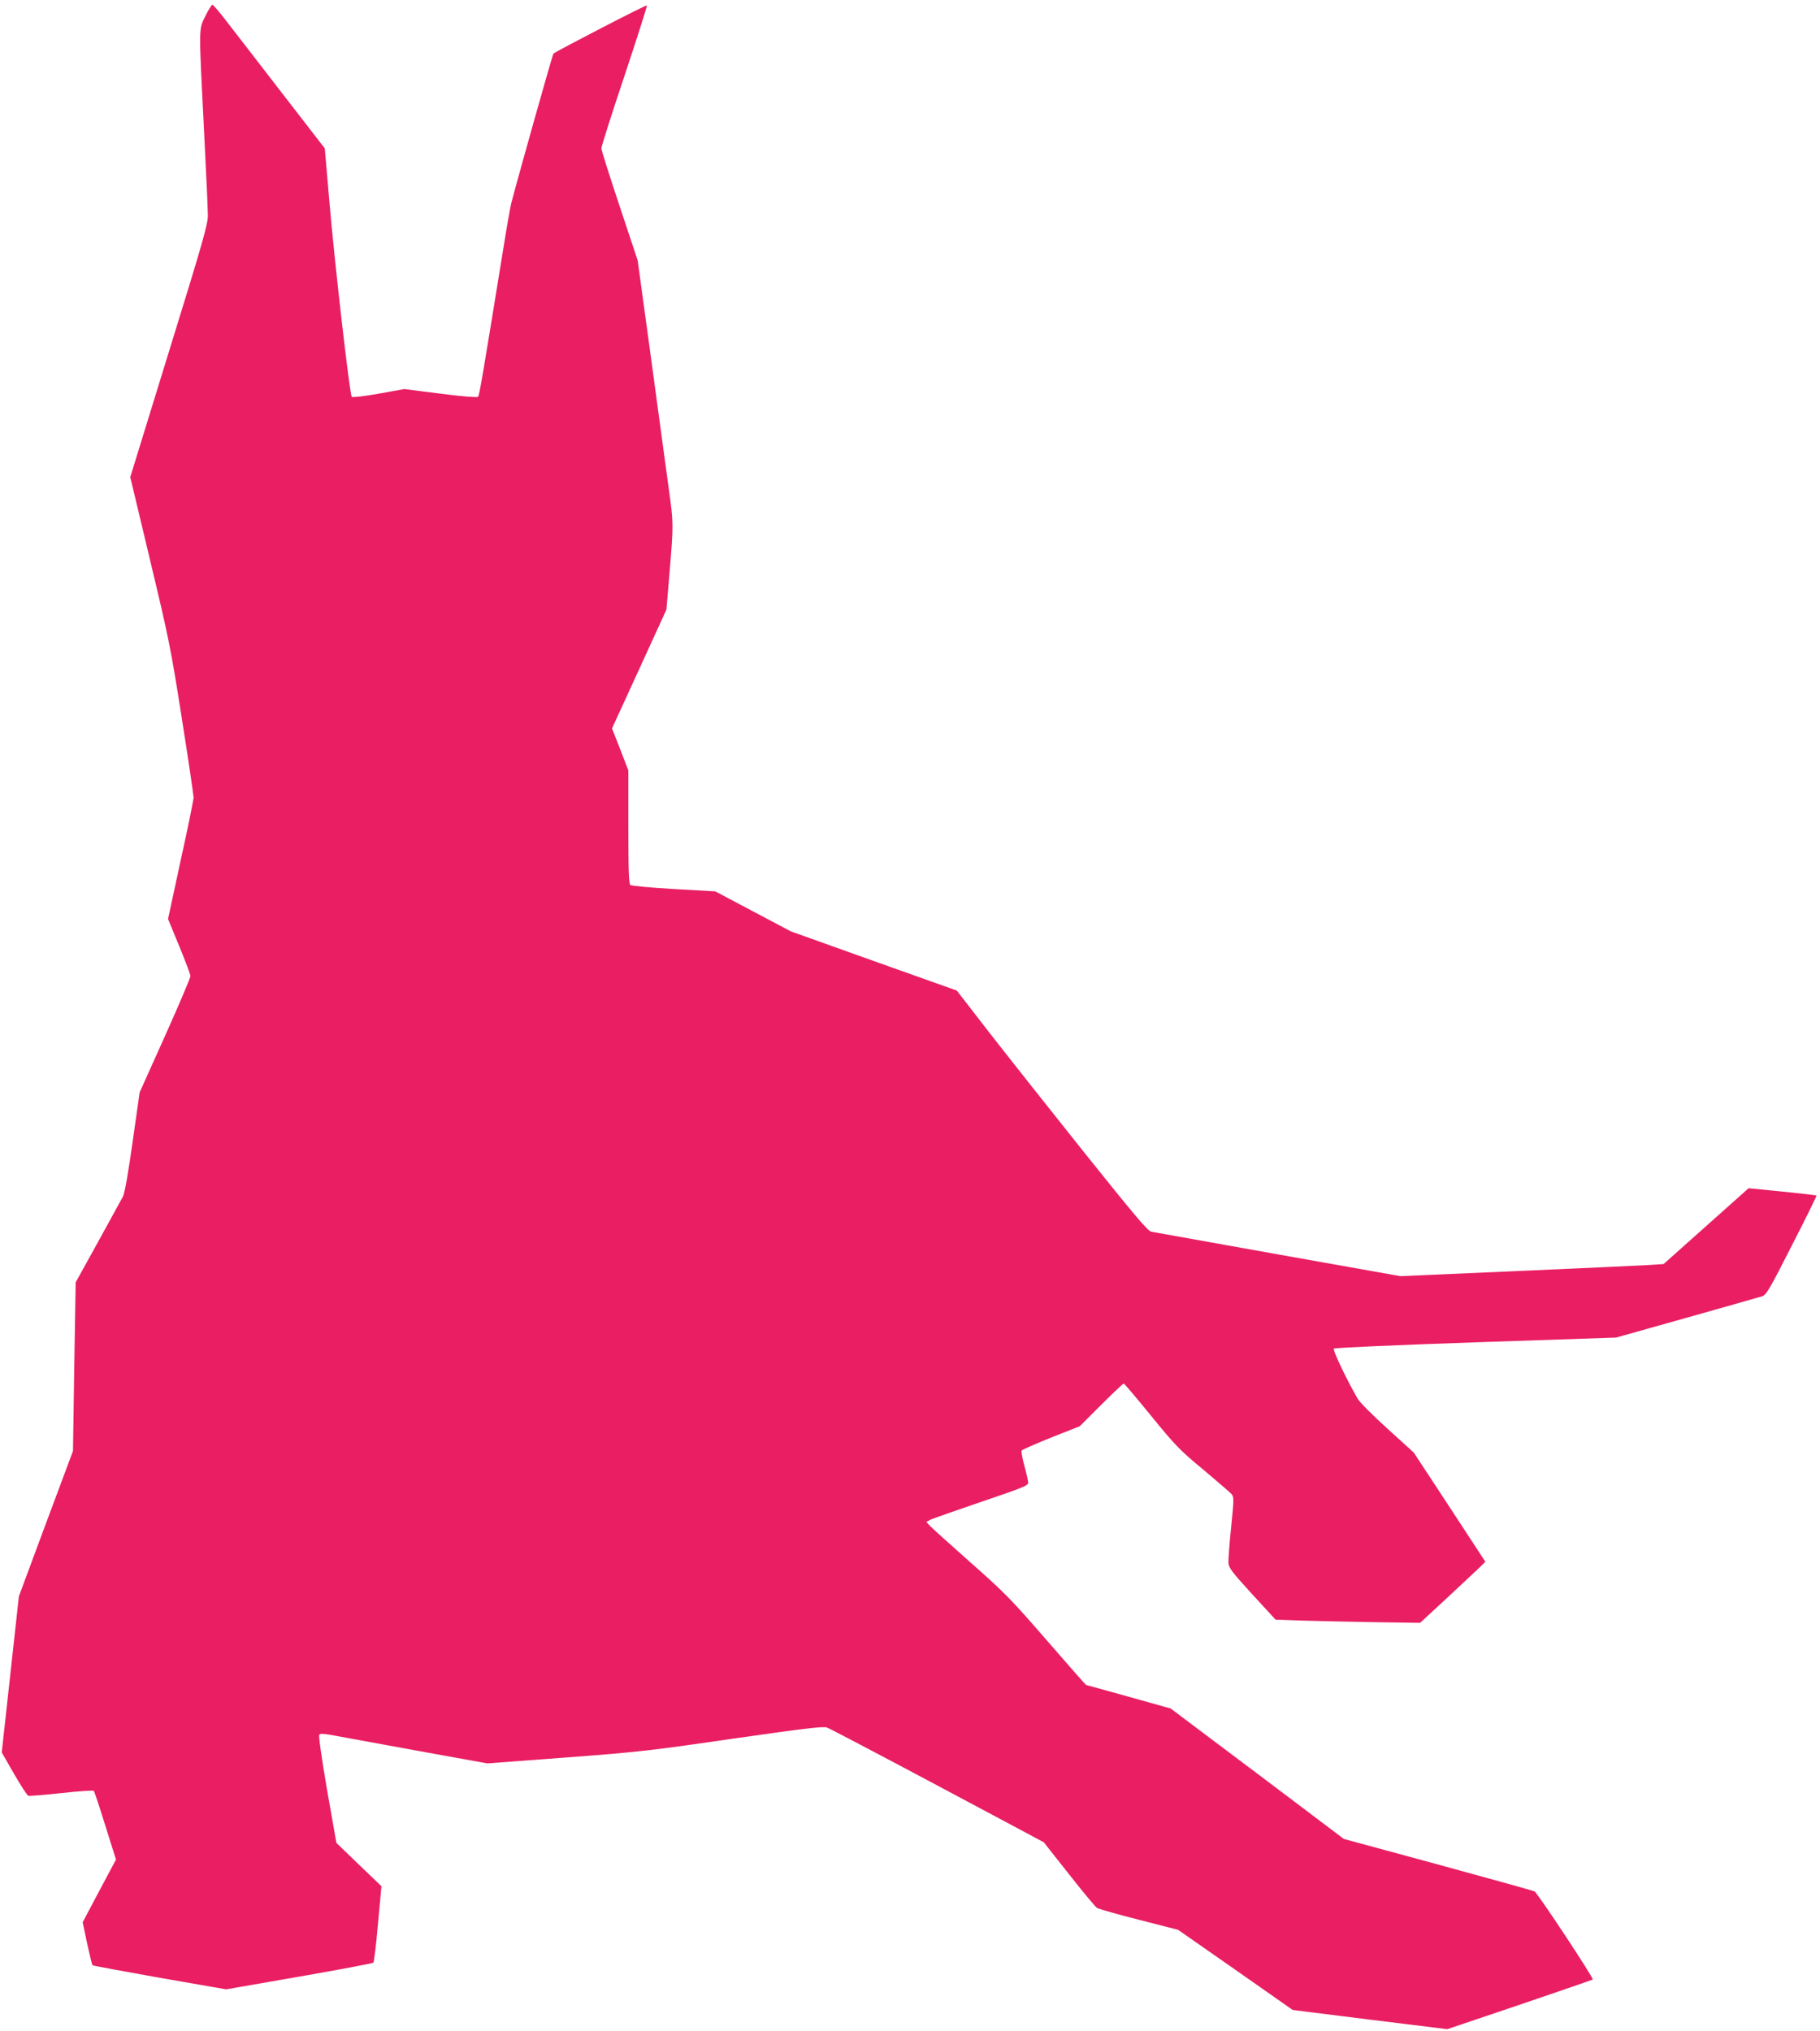
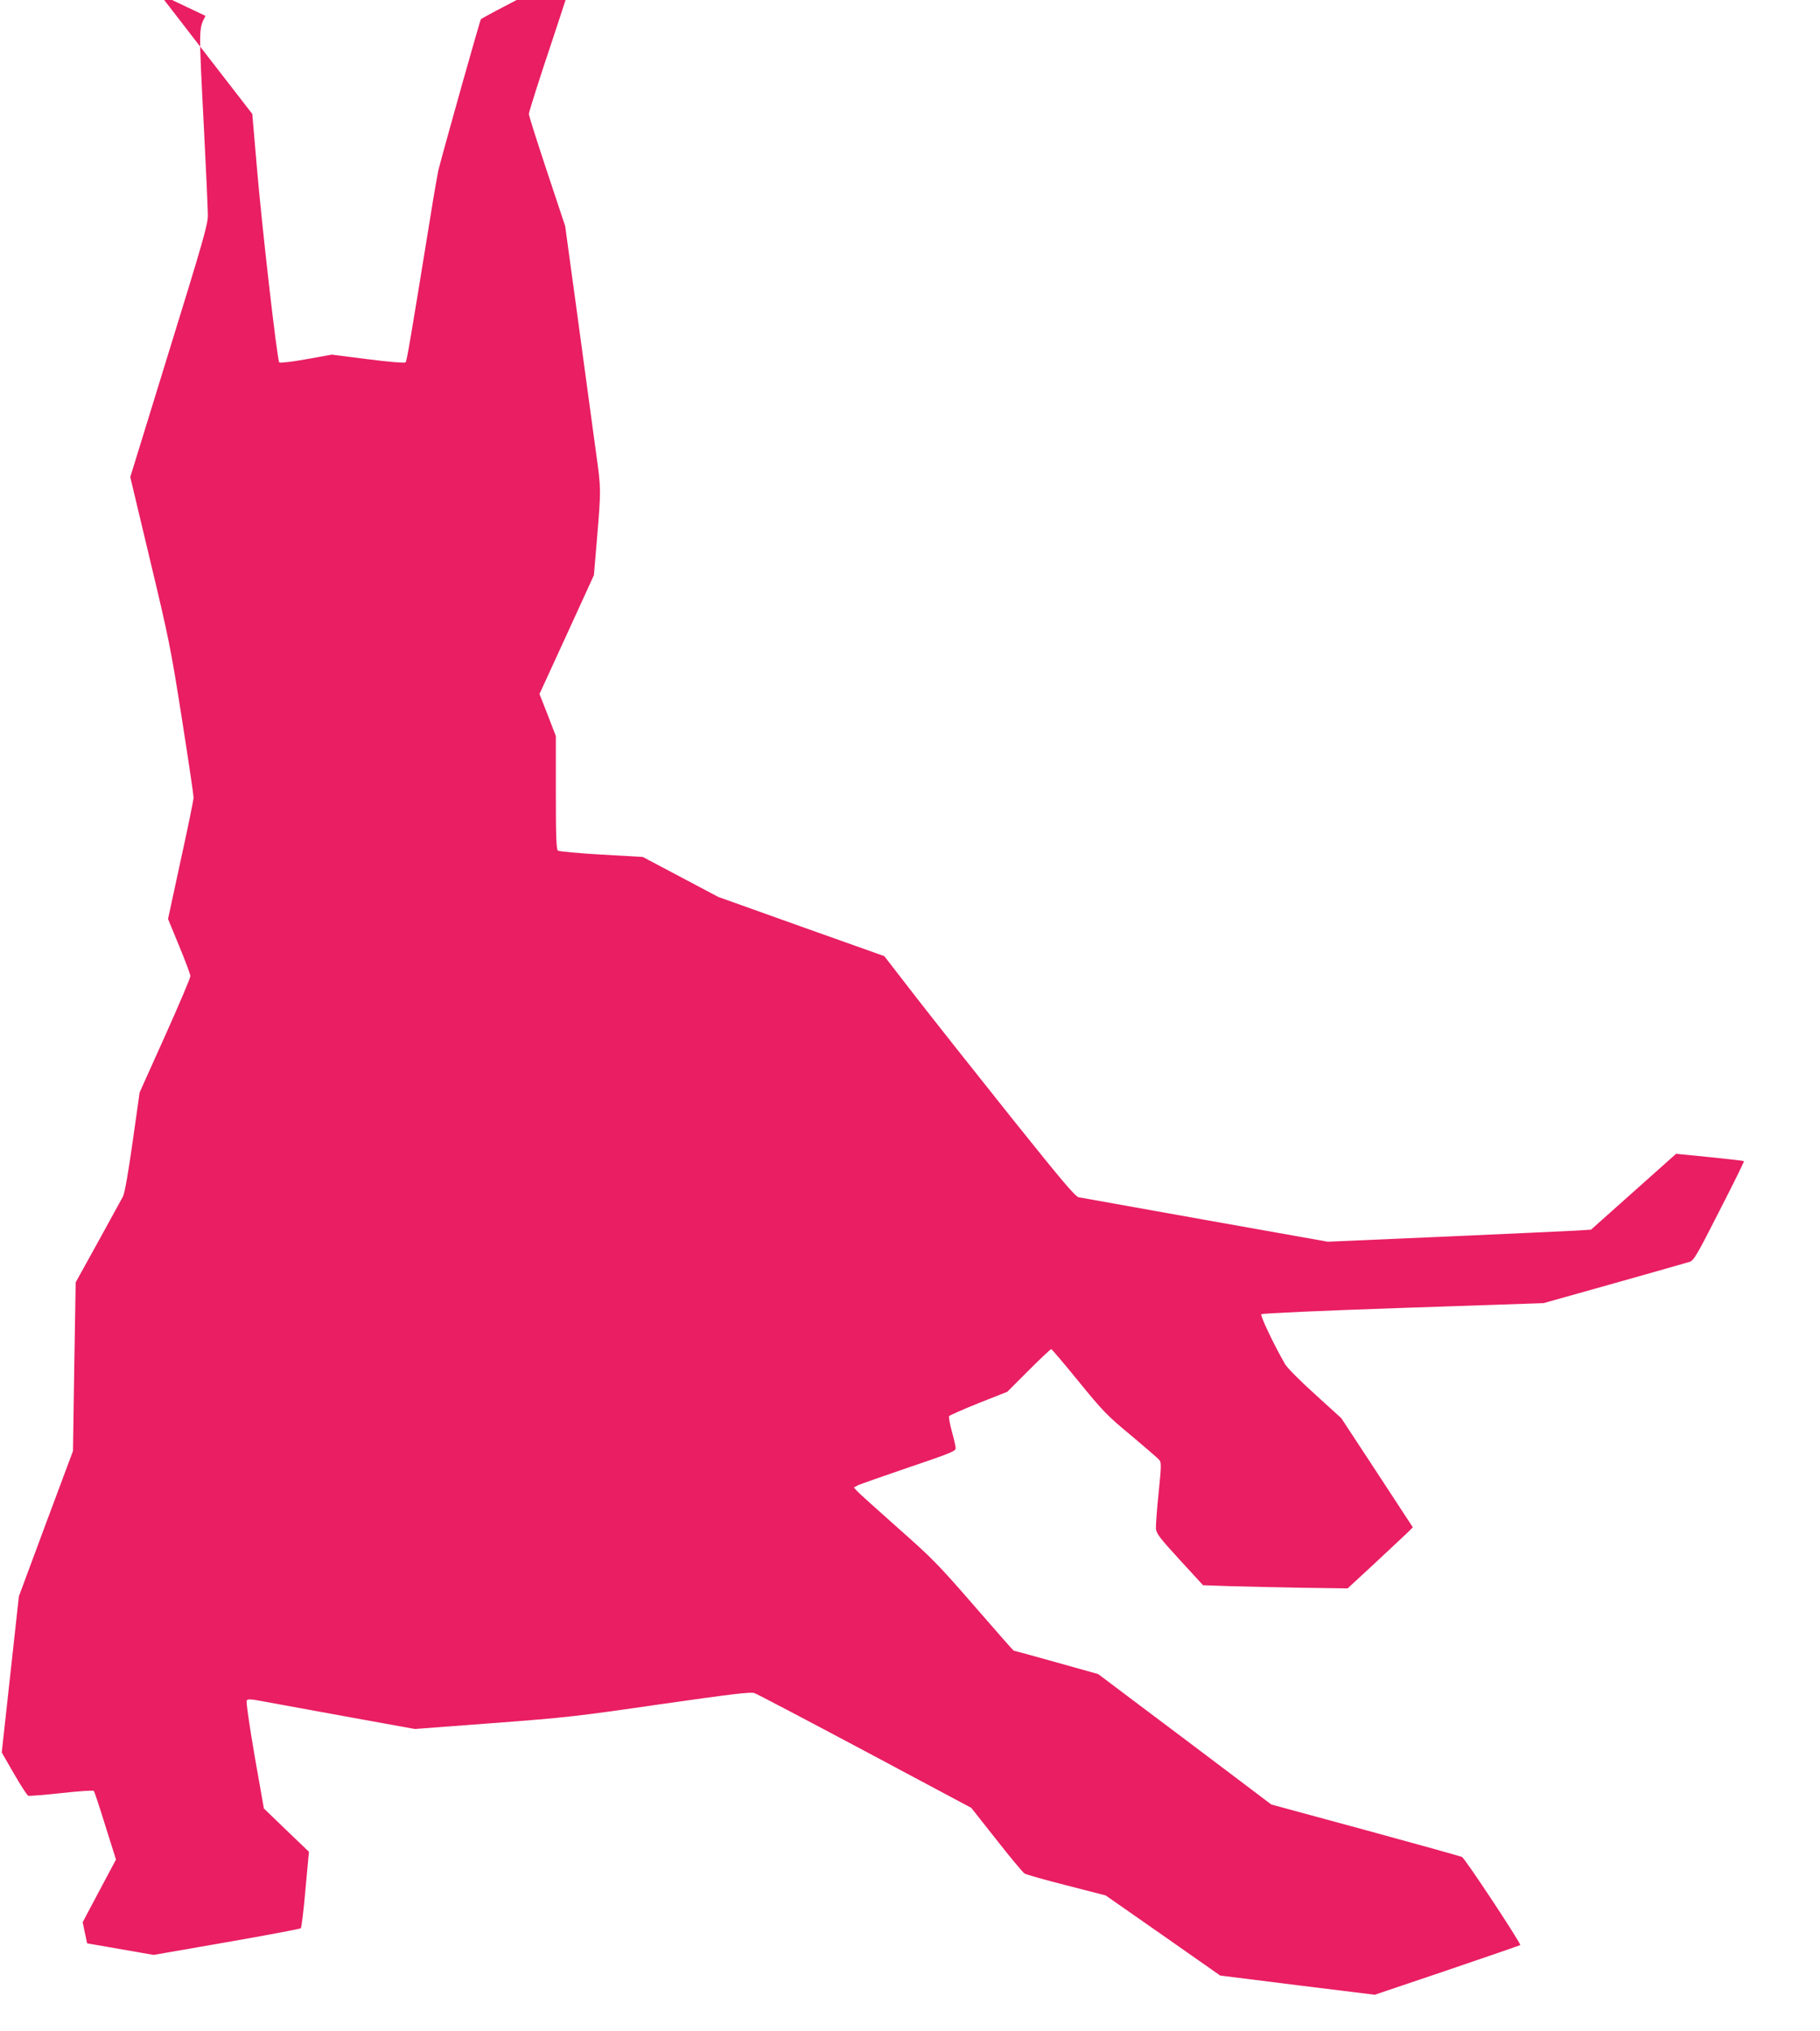
<svg xmlns="http://www.w3.org/2000/svg" version="1.0" width="1147pt" height="1280pt" viewBox="0 0 1147 1280" preserveAspectRatio="xMidYMid meet">
  <g transform="translate(0,1280) scale(0.1,-0.1)" fill="#e91e63" stroke="none">
-     <path d="M1295 12700 c-43 -86 -43 -58 -10 -705 14 -269 25 -519 25 -554 0 -55 -33 -171 -245 -856 l-244 -792 125 -524 c118 -494 130 -551 200 -997 41 -260 74 -484 74 -498 0 -14 -36 -192 -81 -395 l-80 -371 70 -170 c39 -94 71 -180 71 -190 0 -11 -72 -181 -160 -377 l-160 -356 -44 -311 c-28 -199 -50 -323 -61 -345 -10 -19 -81 -148 -158 -288 l-140 -253 -9 -532 -8 -531 -171 -458 -170 -458 -54 -492 -54 -492 77 -134 c42 -73 83 -136 90 -139 7 -2 102 5 209 17 108 12 200 18 204 14 4 -4 37 -104 73 -220 l67 -213 -105 -197 -105 -198 28 -133 c16 -73 31 -135 34 -138 2 -3 193 -38 423 -79 l419 -73 460 80 c253 44 464 84 468 88 4 4 18 114 29 244 l22 238 -142 136 -142 137 -59 335 c-34 199 -54 340 -49 346 6 9 26 8 76 -1 37 -7 273 -50 525 -96 l458 -83 492 37 c455 34 535 43 1056 119 450 64 570 79 593 70 15 -5 329 -170 697 -366 l669 -357 158 -200 c87 -111 167 -207 178 -214 12 -7 131 -41 266 -75 l245 -63 361 -252 361 -253 487 -61 487 -60 456 154 c251 85 458 157 461 159 7 8 -348 546 -367 555 -9 5 -283 81 -609 170 l-593 161 -262 198 c-144 109 -390 294 -546 411 l-283 213 -264 74 c-146 41 -267 74 -269 74 -2 0 -114 127 -249 283 -224 258 -264 299 -478 488 -128 114 -244 218 -257 232 l-23 25 28 15 c16 7 161 58 322 113 254 86 292 101 292 119 0 11 -11 59 -24 106 -13 47 -21 91 -17 97 3 5 87 42 186 82 l180 71 135 135 c74 74 138 134 142 134 4 0 82 -92 173 -204 152 -186 179 -215 328 -338 89 -75 169 -144 178 -154 16 -18 16 -32 -2 -209 -11 -104 -18 -206 -17 -226 3 -32 23 -58 150 -197 l147 -160 173 -6 c95 -3 300 -7 456 -10 l282 -4 173 160 c94 88 187 175 205 192 l33 33 -225 344 -226 344 -165 150 c-91 82 -176 167 -189 190 -71 123 -158 307 -150 315 6 6 399 23 894 40 l885 30 445 125 c245 69 459 130 475 135 27 9 47 43 188 321 88 171 157 312 155 314 -1 2 -99 13 -215 25 l-213 21 -268 -239 -268 -239 -95 -6 c-52 -3 -425 -20 -829 -38 l-735 -32 -770 137 c-423 76 -783 140 -799 143 -23 5 -100 96 -425 502 -218 273 -487 613 -599 757 l-202 261 -523 186 -523 187 -238 126 -238 126 -262 15 c-143 8 -267 20 -273 25 -10 8 -13 94 -13 366 l0 356 -51 133 -52 132 172 375 171 374 20 237 c25 299 25 309 -5 523 -13 97 -47 346 -75 552 -28 206 -66 490 -86 631 l-35 257 -114 343 c-63 189 -115 353 -115 364 0 11 65 217 146 458 80 241 144 440 141 443 -5 5 -573 -289 -589 -304 -6 -6 -223 -778 -267 -947 -5 -22 -29 -155 -51 -295 -129 -795 -149 -913 -157 -921 -5 -5 -107 3 -237 20 l-228 29 -161 -29 c-89 -16 -165 -25 -170 -20 -13 13 -111 870 -142 1241 l-28 325 -267 345 c-146 190 -304 393 -350 453 -45 59 -86 107 -91 107 -5 0 -25 -31 -44 -70z" />
+     <path d="M1295 12700 c-43 -86 -43 -58 -10 -705 14 -269 25 -519 25 -554 0 -55 -33 -171 -245 -856 l-244 -792 125 -524 c118 -494 130 -551 200 -997 41 -260 74 -484 74 -498 0 -14 -36 -192 -81 -395 l-80 -371 70 -170 c39 -94 71 -180 71 -190 0 -11 -72 -181 -160 -377 l-160 -356 -44 -311 c-28 -199 -50 -323 -61 -345 -10 -19 -81 -148 -158 -288 l-140 -253 -9 -532 -8 -531 -171 -458 -170 -458 -54 -492 -54 -492 77 -134 c42 -73 83 -136 90 -139 7 -2 102 5 209 17 108 12 200 18 204 14 4 -4 37 -104 73 -220 l67 -213 -105 -197 -105 -198 28 -133 l419 -73 460 80 c253 44 464 84 468 88 4 4 18 114 29 244 l22 238 -142 136 -142 137 -59 335 c-34 199 -54 340 -49 346 6 9 26 8 76 -1 37 -7 273 -50 525 -96 l458 -83 492 37 c455 34 535 43 1056 119 450 64 570 79 593 70 15 -5 329 -170 697 -366 l669 -357 158 -200 c87 -111 167 -207 178 -214 12 -7 131 -41 266 -75 l245 -63 361 -252 361 -253 487 -61 487 -60 456 154 c251 85 458 157 461 159 7 8 -348 546 -367 555 -9 5 -283 81 -609 170 l-593 161 -262 198 c-144 109 -390 294 -546 411 l-283 213 -264 74 c-146 41 -267 74 -269 74 -2 0 -114 127 -249 283 -224 258 -264 299 -478 488 -128 114 -244 218 -257 232 l-23 25 28 15 c16 7 161 58 322 113 254 86 292 101 292 119 0 11 -11 59 -24 106 -13 47 -21 91 -17 97 3 5 87 42 186 82 l180 71 135 135 c74 74 138 134 142 134 4 0 82 -92 173 -204 152 -186 179 -215 328 -338 89 -75 169 -144 178 -154 16 -18 16 -32 -2 -209 -11 -104 -18 -206 -17 -226 3 -32 23 -58 150 -197 l147 -160 173 -6 c95 -3 300 -7 456 -10 l282 -4 173 160 c94 88 187 175 205 192 l33 33 -225 344 -226 344 -165 150 c-91 82 -176 167 -189 190 -71 123 -158 307 -150 315 6 6 399 23 894 40 l885 30 445 125 c245 69 459 130 475 135 27 9 47 43 188 321 88 171 157 312 155 314 -1 2 -99 13 -215 25 l-213 21 -268 -239 -268 -239 -95 -6 c-52 -3 -425 -20 -829 -38 l-735 -32 -770 137 c-423 76 -783 140 -799 143 -23 5 -100 96 -425 502 -218 273 -487 613 -599 757 l-202 261 -523 186 -523 187 -238 126 -238 126 -262 15 c-143 8 -267 20 -273 25 -10 8 -13 94 -13 366 l0 356 -51 133 -52 132 172 375 171 374 20 237 c25 299 25 309 -5 523 -13 97 -47 346 -75 552 -28 206 -66 490 -86 631 l-35 257 -114 343 c-63 189 -115 353 -115 364 0 11 65 217 146 458 80 241 144 440 141 443 -5 5 -573 -289 -589 -304 -6 -6 -223 -778 -267 -947 -5 -22 -29 -155 -51 -295 -129 -795 -149 -913 -157 -921 -5 -5 -107 3 -237 20 l-228 29 -161 -29 c-89 -16 -165 -25 -170 -20 -13 13 -111 870 -142 1241 l-28 325 -267 345 c-146 190 -304 393 -350 453 -45 59 -86 107 -91 107 -5 0 -25 -31 -44 -70z" />
  </g>
</svg>